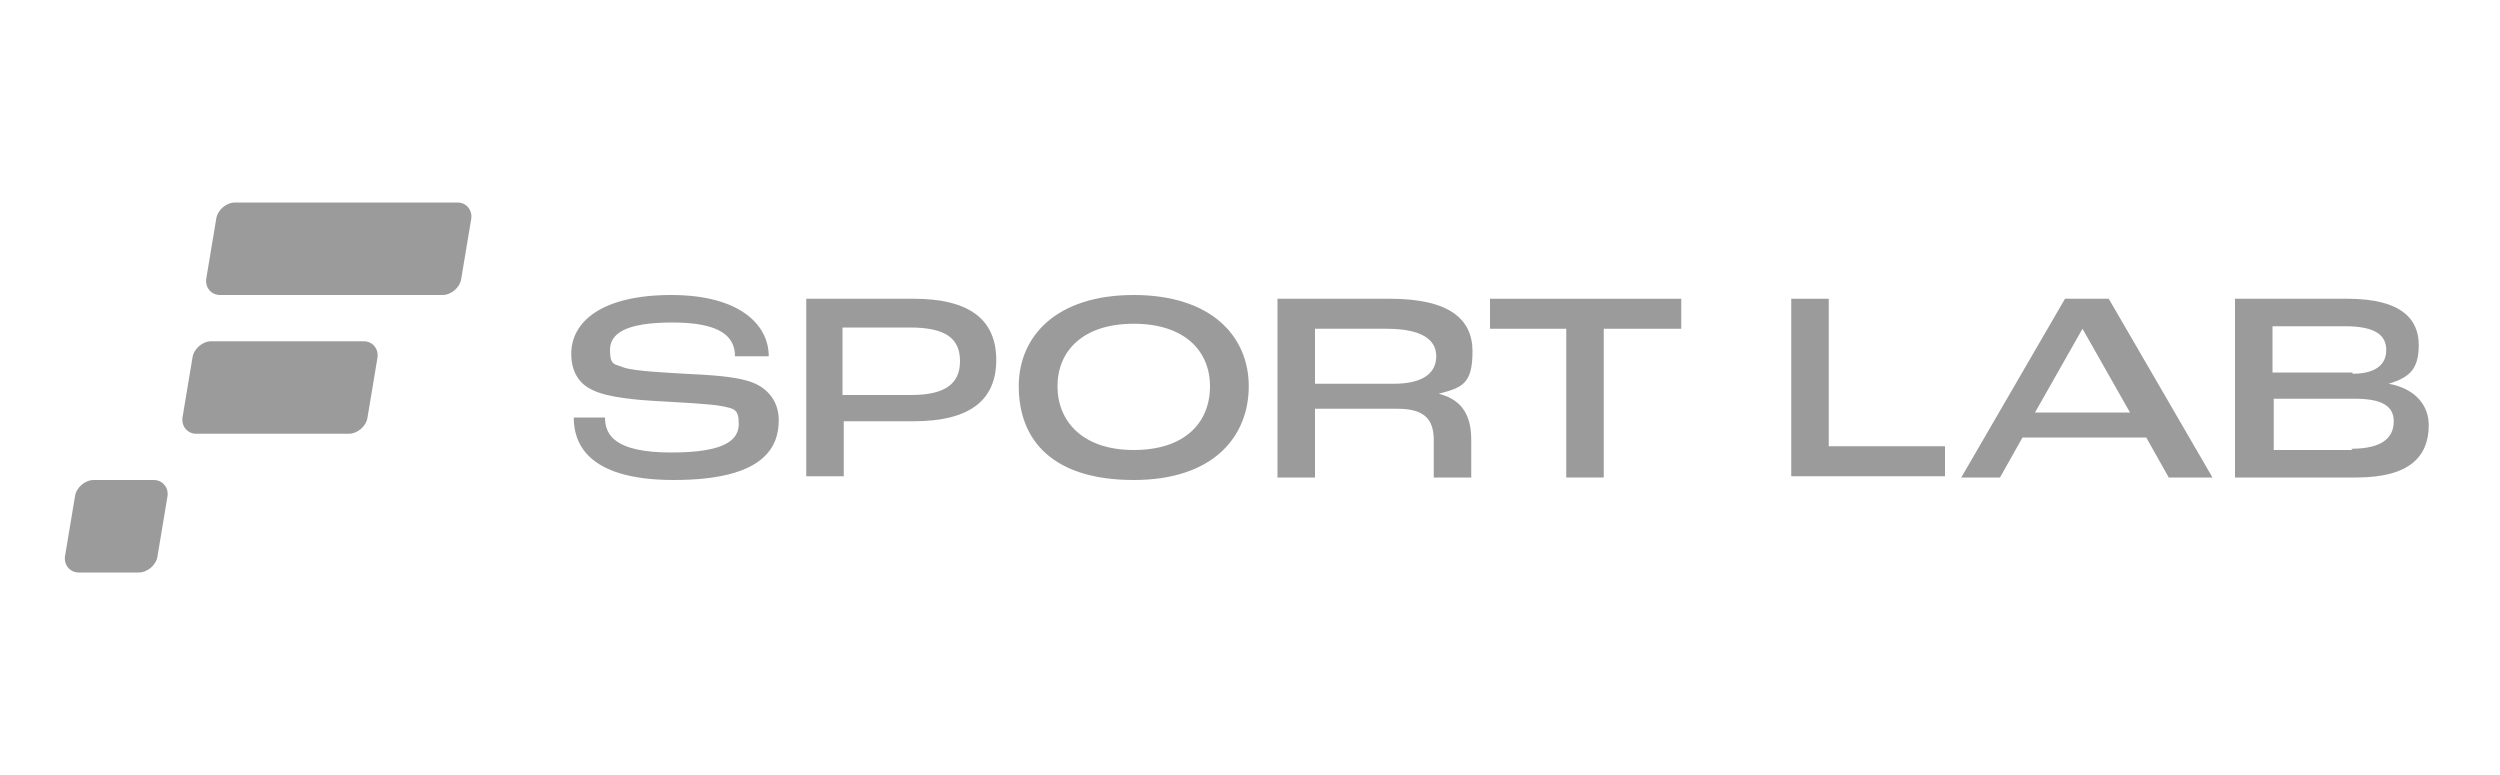
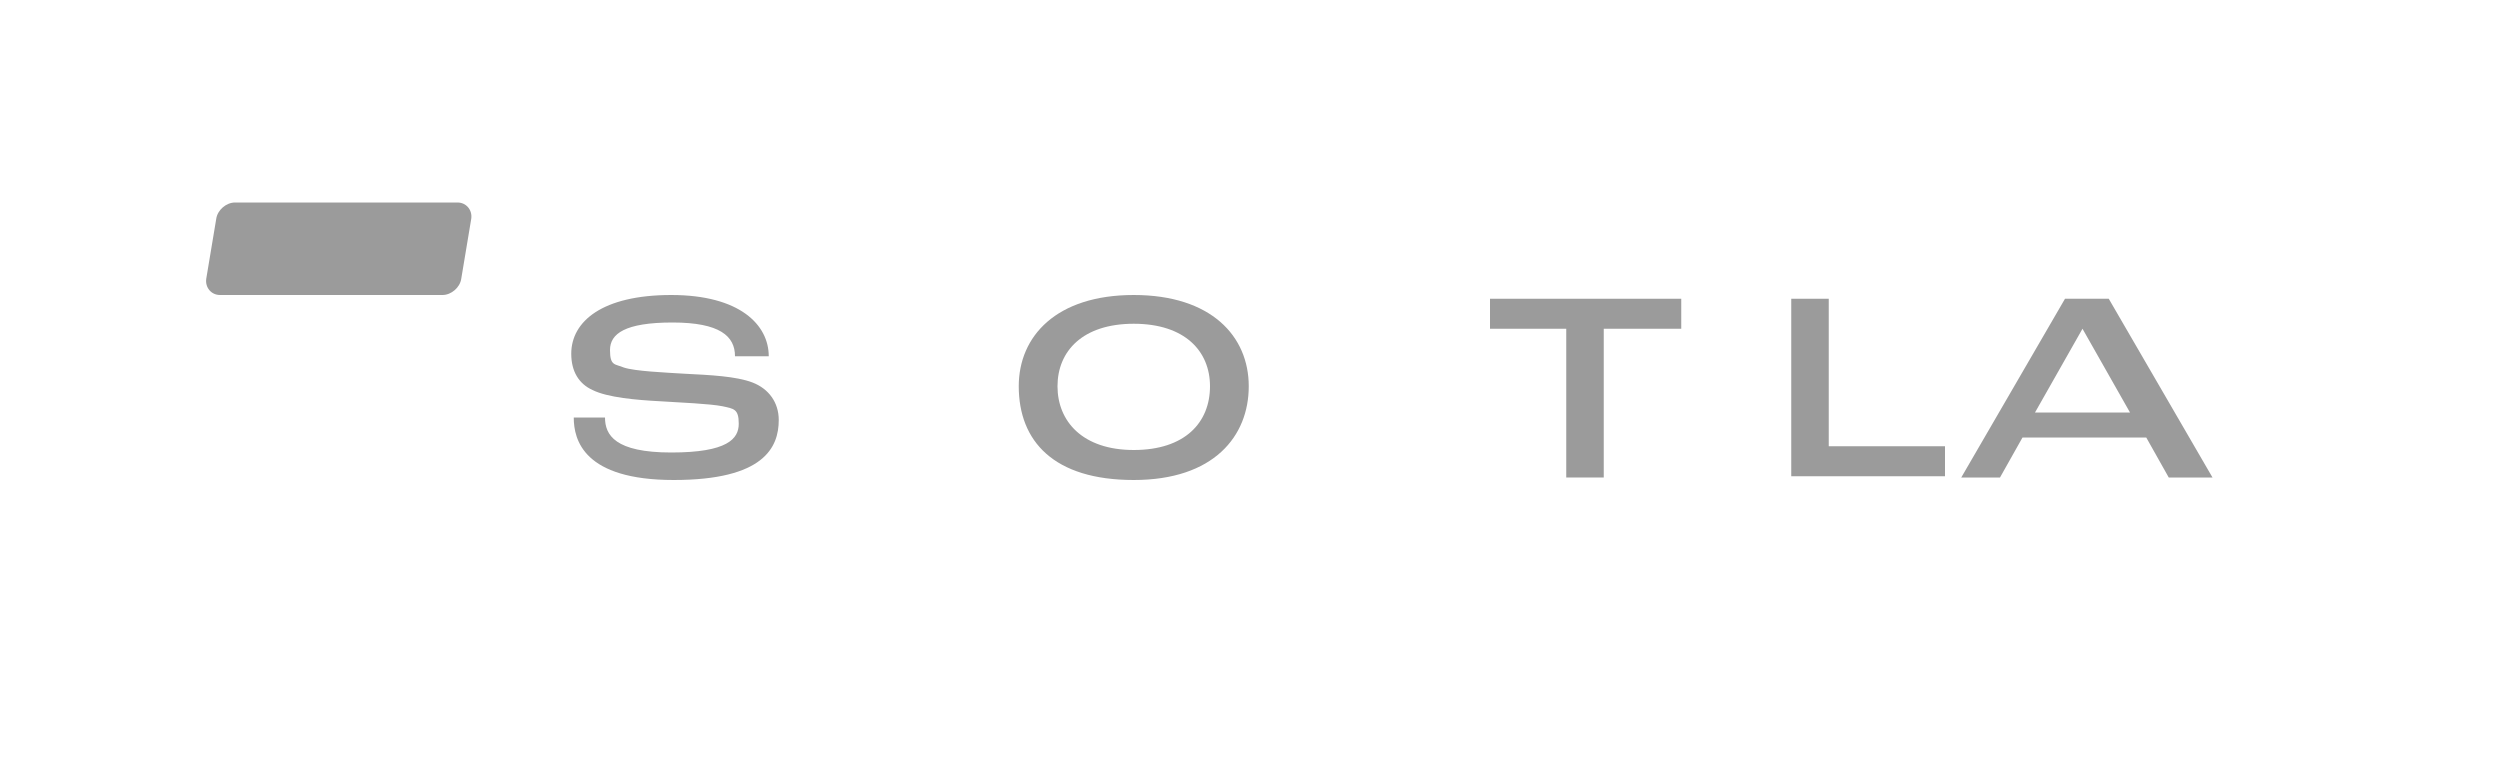
<svg xmlns="http://www.w3.org/2000/svg" id="Livello_1" data-name="Livello 1" version="1.1" viewBox="0 0 200 62">
  <defs>
    <style>
      .cls-1 {
        fill: #9b9b9b;
        stroke-width: 0px;
      }
    </style>
  </defs>
  <path class="cls-1" d="M45.7,33.4h2.7c0,1.4.8,2.8,5.3,2.8s5.4-1.1,5.4-2.3-.4-1.2-1.3-1.4c-1-.2-3.4-.3-5-.4-1.9-.1-4.2-.3-5.4-.9-1.1-.5-1.7-1.5-1.7-2.9,0-2.6,2.5-4.7,8-4.7s7.8,2.4,7.8,4.9h-2.7c0-1.6-1.2-2.7-5-2.7s-5,.9-5,2.2.4,1.1,1.1,1.4c.9.3,3.3.4,4.9.5,2,.1,4.1.2,5.4.7,1.3.5,2.1,1.6,2.1,3,0,2.2-1.2,4.8-8.4,4.8s-8-3.2-8-5h0Z" />
-   <path class="cls-1" d="M64.5,23.9h8.6c4.5,0,6.6,1.7,6.6,4.9s-2.1,4.9-6.6,4.9h-5.6v4.4h-3v-14.3h0ZM72.9,31.6c2.7,0,3.9-.9,3.9-2.7s-1.1-2.7-4-2.7h-5.4v5.4h5.4,0Z" />
  <path class="cls-1" d="M81.5,30.9c0-4,3-7.3,9.2-7.3s9.2,3.3,9.2,7.3-2.8,7.5-9.2,7.5-9.2-3.1-9.2-7.5ZM96.8,30.9c0-2.8-2-5-6.1-5s-6.1,2.2-6.1,5,2,5.1,6.1,5.1,6.1-2.2,6.1-5.1Z" />
-   <path class="cls-1" d="M102.2,23.9h9c4.7,0,6.6,1.6,6.6,4.2s-.8,2.9-2.7,3.4h0c2,.5,2.6,1.9,2.6,3.7v3h-3v-3c0-1.7-.8-2.5-2.9-2.5h-6.6v5.5h-3v-14.3ZM111.5,30.7c2.4,0,3.4-.9,3.4-2.2s-1.1-2.2-4-2.2h-5.7v4.4h6.3Z" />
  <path class="cls-1" d="M125.4,26.3h-6.2v-2.4h15.3v2.4h-6.2v11.9h-3v-11.9h0Z" />
  <path class="cls-1" d="M143.3,23.9h3v11.8h9.3v2.4h-12.3v-14.3Z" />
  <path class="cls-1" d="M171.6,35h-9.8l-1.8,3.2h-3.1l8.3-14.3h3.5l8.3,14.3h-3.5l-1.8-3.2h0ZM170.4,33l-3.8-6.7h0l-3.8,6.7h7.6Z" />
-   <path class="cls-1" d="M178.8,23.9h9c4.4,0,5.7,1.7,5.7,3.7s-.8,2.6-2.4,3.1h0c2.2.4,3.2,1.8,3.2,3.3,0,2.5-1.5,4.2-5.8,4.2h-9.7v-14.3h0ZM188.2,29.9c1.8,0,2.7-.7,2.7-1.9s-.9-1.9-3.3-1.9h-5.8v3.7h6.4ZM188.1,35.9c2.5,0,3.4-.9,3.4-2.2s-1.1-1.8-3.1-1.8h-6.5v4.1h6.3Z" />
-   <path class="cls-1" d="M11.1,45.8h-4.8c-.7,0-1.2-.6-1.1-1.3l.8-4.8c.1-.7.8-1.3,1.5-1.3h4.8c.7,0,1.2.6,1.1,1.3l-.8,4.8c-.1.7-.8,1.3-1.5,1.3Z" />
-   <path class="cls-1" d="M27.9,34.7h-12.2c-.7,0-1.2-.6-1.1-1.3l.8-4.8c.1-.7.8-1.3,1.5-1.3h12.2c.7,0,1.2.6,1.1,1.3l-.8,4.8c-.1.7-.8,1.3-1.5,1.3h0Z" />
  <path class="cls-1" d="M35.4,23.6h-17.8c-.7,0-1.2-.6-1.1-1.3l.8-4.8c.1-.7.8-1.3,1.5-1.3h17.8c.7,0,1.2.6,1.1,1.3l-.8,4.8c-.1.7-.8,1.3-1.5,1.3Z" />
</svg>